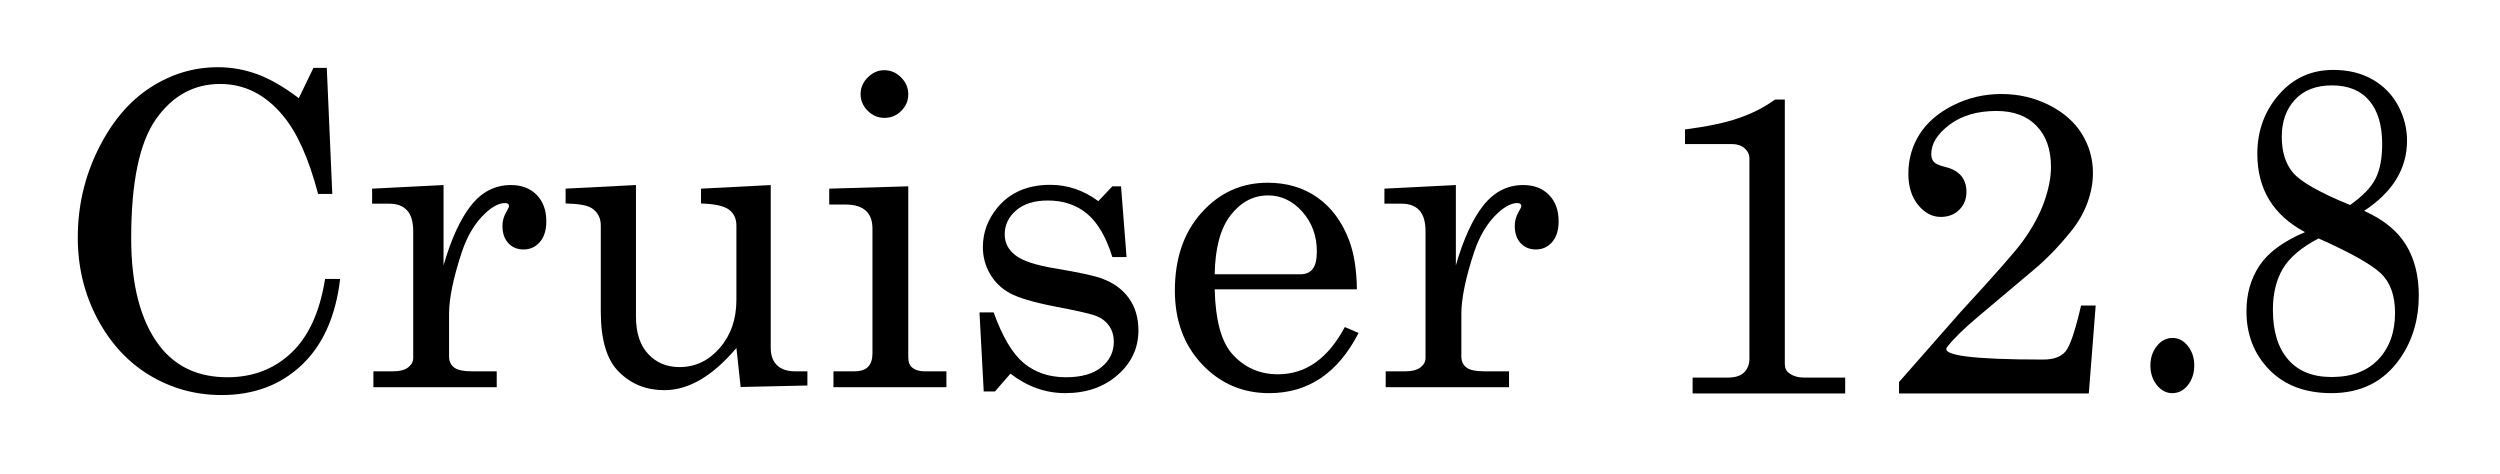
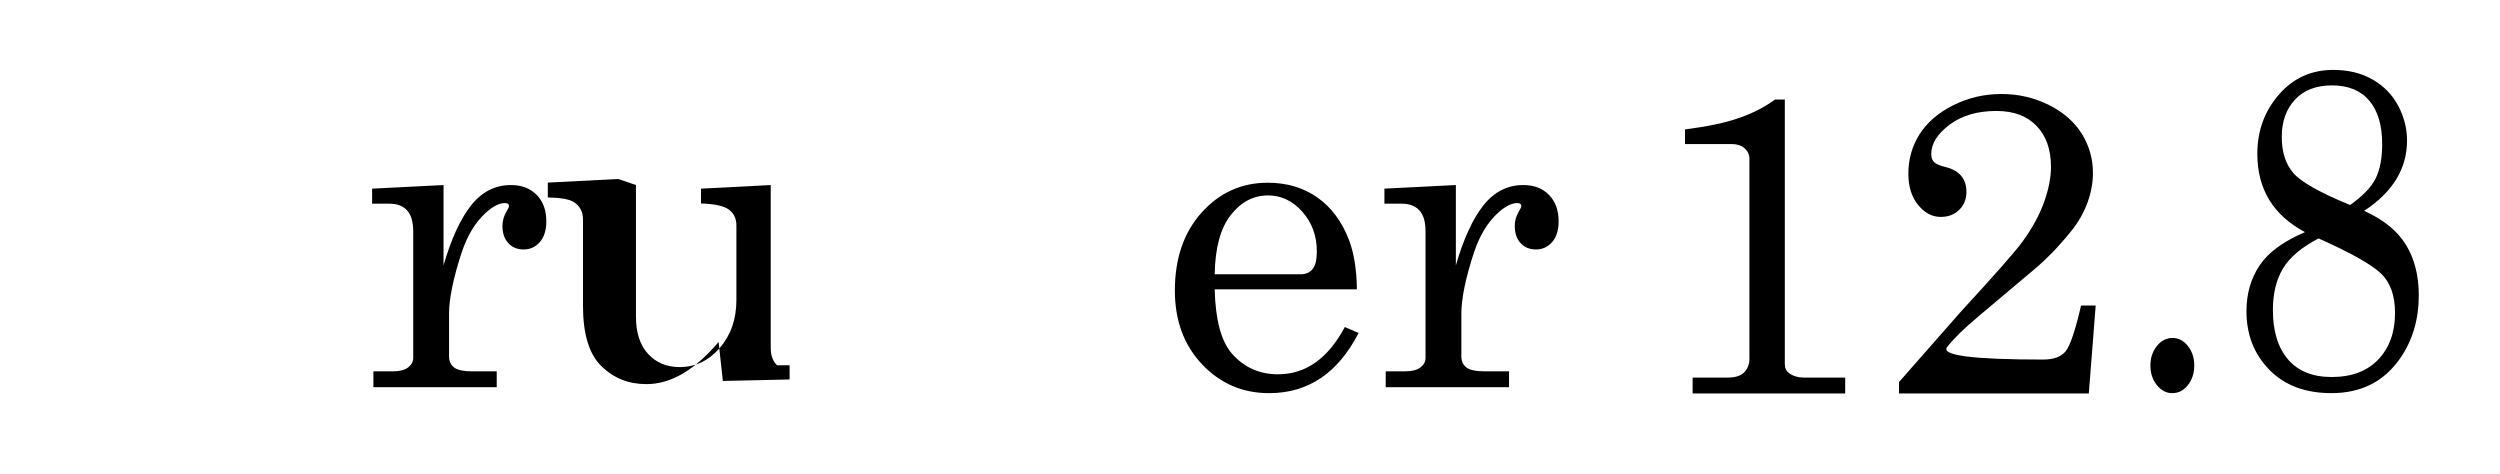
<svg xmlns="http://www.w3.org/2000/svg" id="Layer_1" viewBox="0 0 274.533 52.073">
-   <path d="M32.813,10.779l1.606-3.328h1.466l.605,13.846h-1.559c-1.024-3.894-2.312-6.764-3.863-8.61-1.924-2.312-4.22-3.467-6.888-3.467-2.886,0-5.236,1.288-7.051,3.863s-2.723,6.935-2.723,13.078c0,5.166,1.039,9.107,3.118,11.822,1.769,2.296,4.25,3.444,7.447,3.444,2.792,0,5.135-.896,7.028-2.688,1.893-1.792,3.126-4.495,3.7-8.11h1.652c-.481,4.096-1.885,7.245-4.212,9.448s-5.259,3.304-8.796,3.304c-2.87,0-5.504-.721-7.901-2.164s-4.313-3.518-5.748-6.225c-1.435-2.708-2.153-5.675-2.153-8.901,0-3.429.741-6.647,2.222-9.657,1.481-3.01,3.378-5.271,5.69-6.784,2.311-1.513,4.801-2.269,7.47-2.269,1.489,0,2.932.256,4.328.768s2.917,1.388,4.561,2.63Z" />
  <path d="M40.865,20.716l7.842-.396v8.82c.838-2.901,1.846-5.096,3.025-6.586,1.179-1.489,2.637-2.234,4.375-2.234,1.179,0,2.121.361,2.827,1.082.706.721,1.059,1.687,1.059,2.897,0,.977-.237,1.737-.71,2.28-.473.543-1.067.815-1.78.815-.698,0-1.261-.233-1.687-.698-.427-.465-.64-1.094-.64-1.885,0-.512.124-.993.372-1.443.233-.404.349-.643.349-.721,0-.233-.148-.349-.442-.349-.636,0-1.358.372-2.164,1.117-1.117,1.039-1.978,2.467-2.583,4.282-.931,2.824-1.396,5.081-1.396,6.772v4.677c0,.527.186.931.558,1.21s1.008.419,1.908.419h2.769v1.745h-13.544v-1.745h2.164c.729,0,1.28-.143,1.652-.43s.558-.632.558-1.036v-13.893c0-1.055-.225-1.827-.675-2.315-.45-.489-1.094-.733-1.931-.733h-1.908v-1.652Z" />
-   <path d="M69.837,20.32v14.451c0,1.769.445,3.134,1.335,4.096.89.962,2.04,1.443,3.448,1.443,1.734,0,3.209-.702,4.424-2.106,1.216-1.404,1.823-3.161,1.823-5.271v-8.168c0-.745-.268-1.323-.803-1.734s-1.563-.64-3.083-.686v-1.629l7.656-.396v17.895c0,.823.233,1.454.698,1.897s1.117.663,1.955.663h1.373v1.559l-7.33.163-.465-4.282c-1.301,1.536-2.61,2.691-3.927,3.467s-2.648,1.163-3.996,1.163c-1.967,0-3.617-.66-4.949-1.978-1.347-1.303-2.021-3.514-2.021-6.632v-9.471c0-.838-.334-1.474-1.001-1.908-.465-.311-1.419-.481-2.862-.512v-1.629l7.726-.396Z" />
-   <path d="M91.06,20.716l8.68-.256v18.756c0,.512.124.876.372,1.094.357.311.806.465,1.35.465h2.467v1.745h-12.403v-1.745h2.304c.682,0,1.183-.167,1.501-.5.318-.334.477-.818.477-1.454v-13.73c0-.869-.248-1.524-.745-1.966-.497-.442-1.233-.663-2.211-.663h-1.792v-1.745ZM97.111,7.708c.698,0,1.311.264,1.838.791.527.527.791,1.148.791,1.862,0,.698-.256,1.303-.768,1.815s-1.125.768-1.838.768c-.714,0-1.331-.26-1.85-.78-.52-.52-.78-1.129-.78-1.827s.264-1.311.791-1.838c.527-.527,1.132-.791,1.815-.791Z" />
-   <path d="M109.118,34.306c.962,2.684,2.067,4.541,3.316,5.573,1.249,1.032,2.788,1.548,4.619,1.548,1.691,0,2.99-.369,3.898-1.105s1.361-1.672,1.361-2.804c0-.652-.167-1.222-.501-1.71-.334-.489-.797-.853-1.387-1.094-.591-.241-2.122-.593-4.593-1.059-2.363-.465-4.01-.954-4.941-1.466-.932-.512-1.658-1.218-2.178-2.118-.52-.899-.78-1.877-.78-2.932,0-1.598.536-3.049,1.608-4.352,1.382-1.66,3.317-2.49,5.803-2.49,1.896,0,3.651.597,5.267,1.792l1.539-1.629h.955l.606,7.772h-1.559c-.684-2.203-1.609-3.79-2.775-4.759s-2.604-1.454-4.314-1.454c-1.477,0-2.635.361-3.474,1.082-.84.721-1.259,1.602-1.259,2.641,0,.916.388,1.675,1.166,2.28.761.621,2.254,1.111,4.476,1.469,2.579.436,4.258.802,5.035,1.098,1.273.465,2.26,1.182,2.958,2.152.699.969,1.048,2.151,1.048,3.546,0,1.923-.757,3.551-2.272,4.884-1.515,1.334-3.437,2-5.767,2-2.159,0-4.164-.713-6.012-2.141l-1.701,1.955h-1.235l-.466-8.68h1.559Z" />
+   <path d="M69.837,20.32v14.451c0,1.769.445,3.134,1.335,4.096.89.962,2.04,1.443,3.448,1.443,1.734,0,3.209-.702,4.424-2.106,1.216-1.404,1.823-3.161,1.823-5.271v-8.168c0-.745-.268-1.323-.803-1.734s-1.563-.64-3.083-.686v-1.629l7.656-.396v17.895c0,.823.233,1.454.698,1.897h1.373v1.559l-7.33.163-.465-4.282c-1.301,1.536-2.61,2.691-3.927,3.467s-2.648,1.163-3.996,1.163c-1.967,0-3.617-.66-4.949-1.978-1.347-1.303-2.021-3.514-2.021-6.632v-9.471c0-.838-.334-1.474-1.001-1.908-.465-.311-1.419-.481-2.862-.512v-1.629l7.726-.396Z" />
  <path d="M149.005,31.77h-15.615c.077,3.32.698,5.663,1.862,7.028,1.334,1.536,3.033,2.304,5.096,2.304,3.04,0,5.484-1.73,7.33-5.189l1.513.652c-2.265,4.406-5.538,6.609-9.82,6.609-2.917,0-5.372-1.055-7.365-3.165-1.994-2.11-2.99-4.809-2.99-8.098,0-3.537.981-6.396,2.944-8.575,1.962-2.179,4.378-3.27,7.249-3.27,2.11,0,3.933.543,5.469,1.629s2.691,2.645,3.467,4.677c.543,1.428.83,3.227.861,5.399ZM133.39,30.117h9.448c.558,0,.993-.19,1.303-.57.31-.38.465-1.028.465-1.943,0-1.707-.532-3.157-1.594-4.352-1.063-1.195-2.315-1.792-3.758-1.792-1.614,0-2.983.721-4.107,2.164-1.125,1.443-1.71,3.607-1.757,6.493Z" />
  <path d="M152.03,20.716l7.842-.396v8.82c.838-2.901,1.846-5.096,3.025-6.586,1.179-1.489,2.637-2.234,4.375-2.234,1.179,0,2.121.361,2.827,1.082.706.721,1.059,1.687,1.059,2.897,0,.977-.237,1.737-.71,2.28-.473.543-1.067.815-1.78.815-.698,0-1.261-.233-1.687-.698-.427-.465-.64-1.094-.64-1.885,0-.512.124-.993.372-1.443.233-.404.349-.643.349-.721,0-.233-.148-.349-.442-.349-.636,0-1.358.372-2.164,1.117-1.117,1.039-1.978,2.467-2.583,4.282-.931,2.824-1.396,5.081-1.396,6.772v4.677c0,.527.186.931.558,1.21s1.008.419,1.908.419h2.769v1.745h-13.544v-1.745h2.164c.729,0,1.28-.143,1.652-.43s.558-.632.558-1.036v-13.893c0-1.055-.225-1.827-.675-2.315-.45-.489-1.094-.733-1.931-.733h-1.908v-1.652Z" />
  <path d="M238.57,37.113c.663,0,1.227.296,1.692.887.464.591.697,1.297.697,2.118,0,.853-.232,1.576-.697,2.168-.465.591-1.035.887-1.712.887-.664,0-1.231-.296-1.701-.887-.471-.591-.707-1.306-.707-2.142,0-.839.236-1.553.707-2.144.471-.591,1.044-.887,1.721-.887Z" />
  <path d="M259.605,23.154c2.122.947,3.655,2.19,4.597,3.725.942,1.535,1.413,3.386,1.413,5.554,0,2.644-.684,4.952-2.05,6.922-1.765,2.544-4.279,3.817-7.542,3.817-2.879,0-5.154-.858-6.826-2.573-1.672-1.716-2.507-3.855-2.507-6.415,0-1.921.481-3.599,1.443-5.036.962-1.437,2.623-2.655,4.985-3.658-3.49-1.858-5.234-4.724-5.234-8.599,0-2.514.786-4.677,2.359-6.492,1.571-1.813,3.565-2.722,5.98-2.722,1.658,0,3.101.354,4.329,1.06,1.227.707,2.162,1.669,2.805,2.884.644,1.216.966,2.489.966,3.819,0,3.089-1.572,5.66-4.716,7.714ZM254.61,26.18c-1.884.985-3.191,2.093-3.921,3.325-.73,1.232-1.095,2.741-1.095,4.531,0,2.333.554,4.143,1.661,5.43,1.108,1.29,2.703,1.934,4.787,1.934,2.202,0,3.913-.644,5.134-1.934,1.22-1.289,1.831-2.992,1.831-5.111,0-1.921-.528-3.374-1.582-4.359-1.055-.985-3.327-2.258-6.816-3.816ZM258.072,22.513c1.393-.985,2.328-1.958,2.806-2.919s.716-2.223.716-3.784c0-2.053-.471-3.639-1.413-4.756-.942-1.117-2.308-1.677-4.1-1.677-1.738,0-3.092.521-4.06,1.565-.969,1.044-1.453,2.404-1.453,4.081,0,1.661.42,2.983,1.262,3.97.841.985,2.922,2.16,6.24,3.52Z" />
  <path d="M195.996,10.931v29.042c0,.434.155.768.465,1.001.45.326,1.001.489,1.652.489h4.514v1.745h-16.755v-1.745h3.863c.806,0,1.404-.19,1.792-.57s.582-.888.582-1.524v-21.944c0-.45-.178-.83-.535-1.14s-.815-.465-1.373-.465h-5.166v-1.606c2.424-.311,4.39-.725,5.897-1.245s2.836-1.198,3.986-2.036h1.077Z" />
  <path d="M213.819,38.111c-.712.916,2.798,1.373,10.533,1.373,1.16,0,1.987-.302,2.483-.908.495-.605,1.06-2.28,1.693-5.027h1.606l-.755,9.657h-20.84v-1.257l6.772-7.703c3.77-4.096,6.035-6.671,6.795-7.726,1.086-1.504,1.877-2.959,2.374-4.363s.745-2.68.745-3.828c0-1.908-.527-3.409-1.582-4.503s-2.521-1.641-4.398-1.641c-2.11,0-3.832.504-5.166,1.513s-2.001,2.079-2.001,3.211c0,.388.101.683.302.884.186.201.59.38,1.21.535,1.567.372,2.35,1.288,2.35,2.746,0,.791-.264,1.446-.791,1.966s-1.202.78-2.025.78c-.946,0-1.777-.439-2.49-1.315s-1.071-2.021-1.071-3.432c0-1.582.407-3.022,1.222-4.317s2.044-2.358,3.688-3.188,3.413-1.245,5.306-1.245c1.877,0,3.619.404,5.224,1.21s2.812,1.865,3.619,3.176,1.21,2.742,1.21,4.293c0,1.071-.201,2.156-.604,3.258s-.992,2.133-1.766,3.095c-1.333,1.66-2.704,3.08-4.114,4.259l-6.135,5.166c-1.549,1.303-2.68,2.412-3.393,3.328Z" />
</svg>